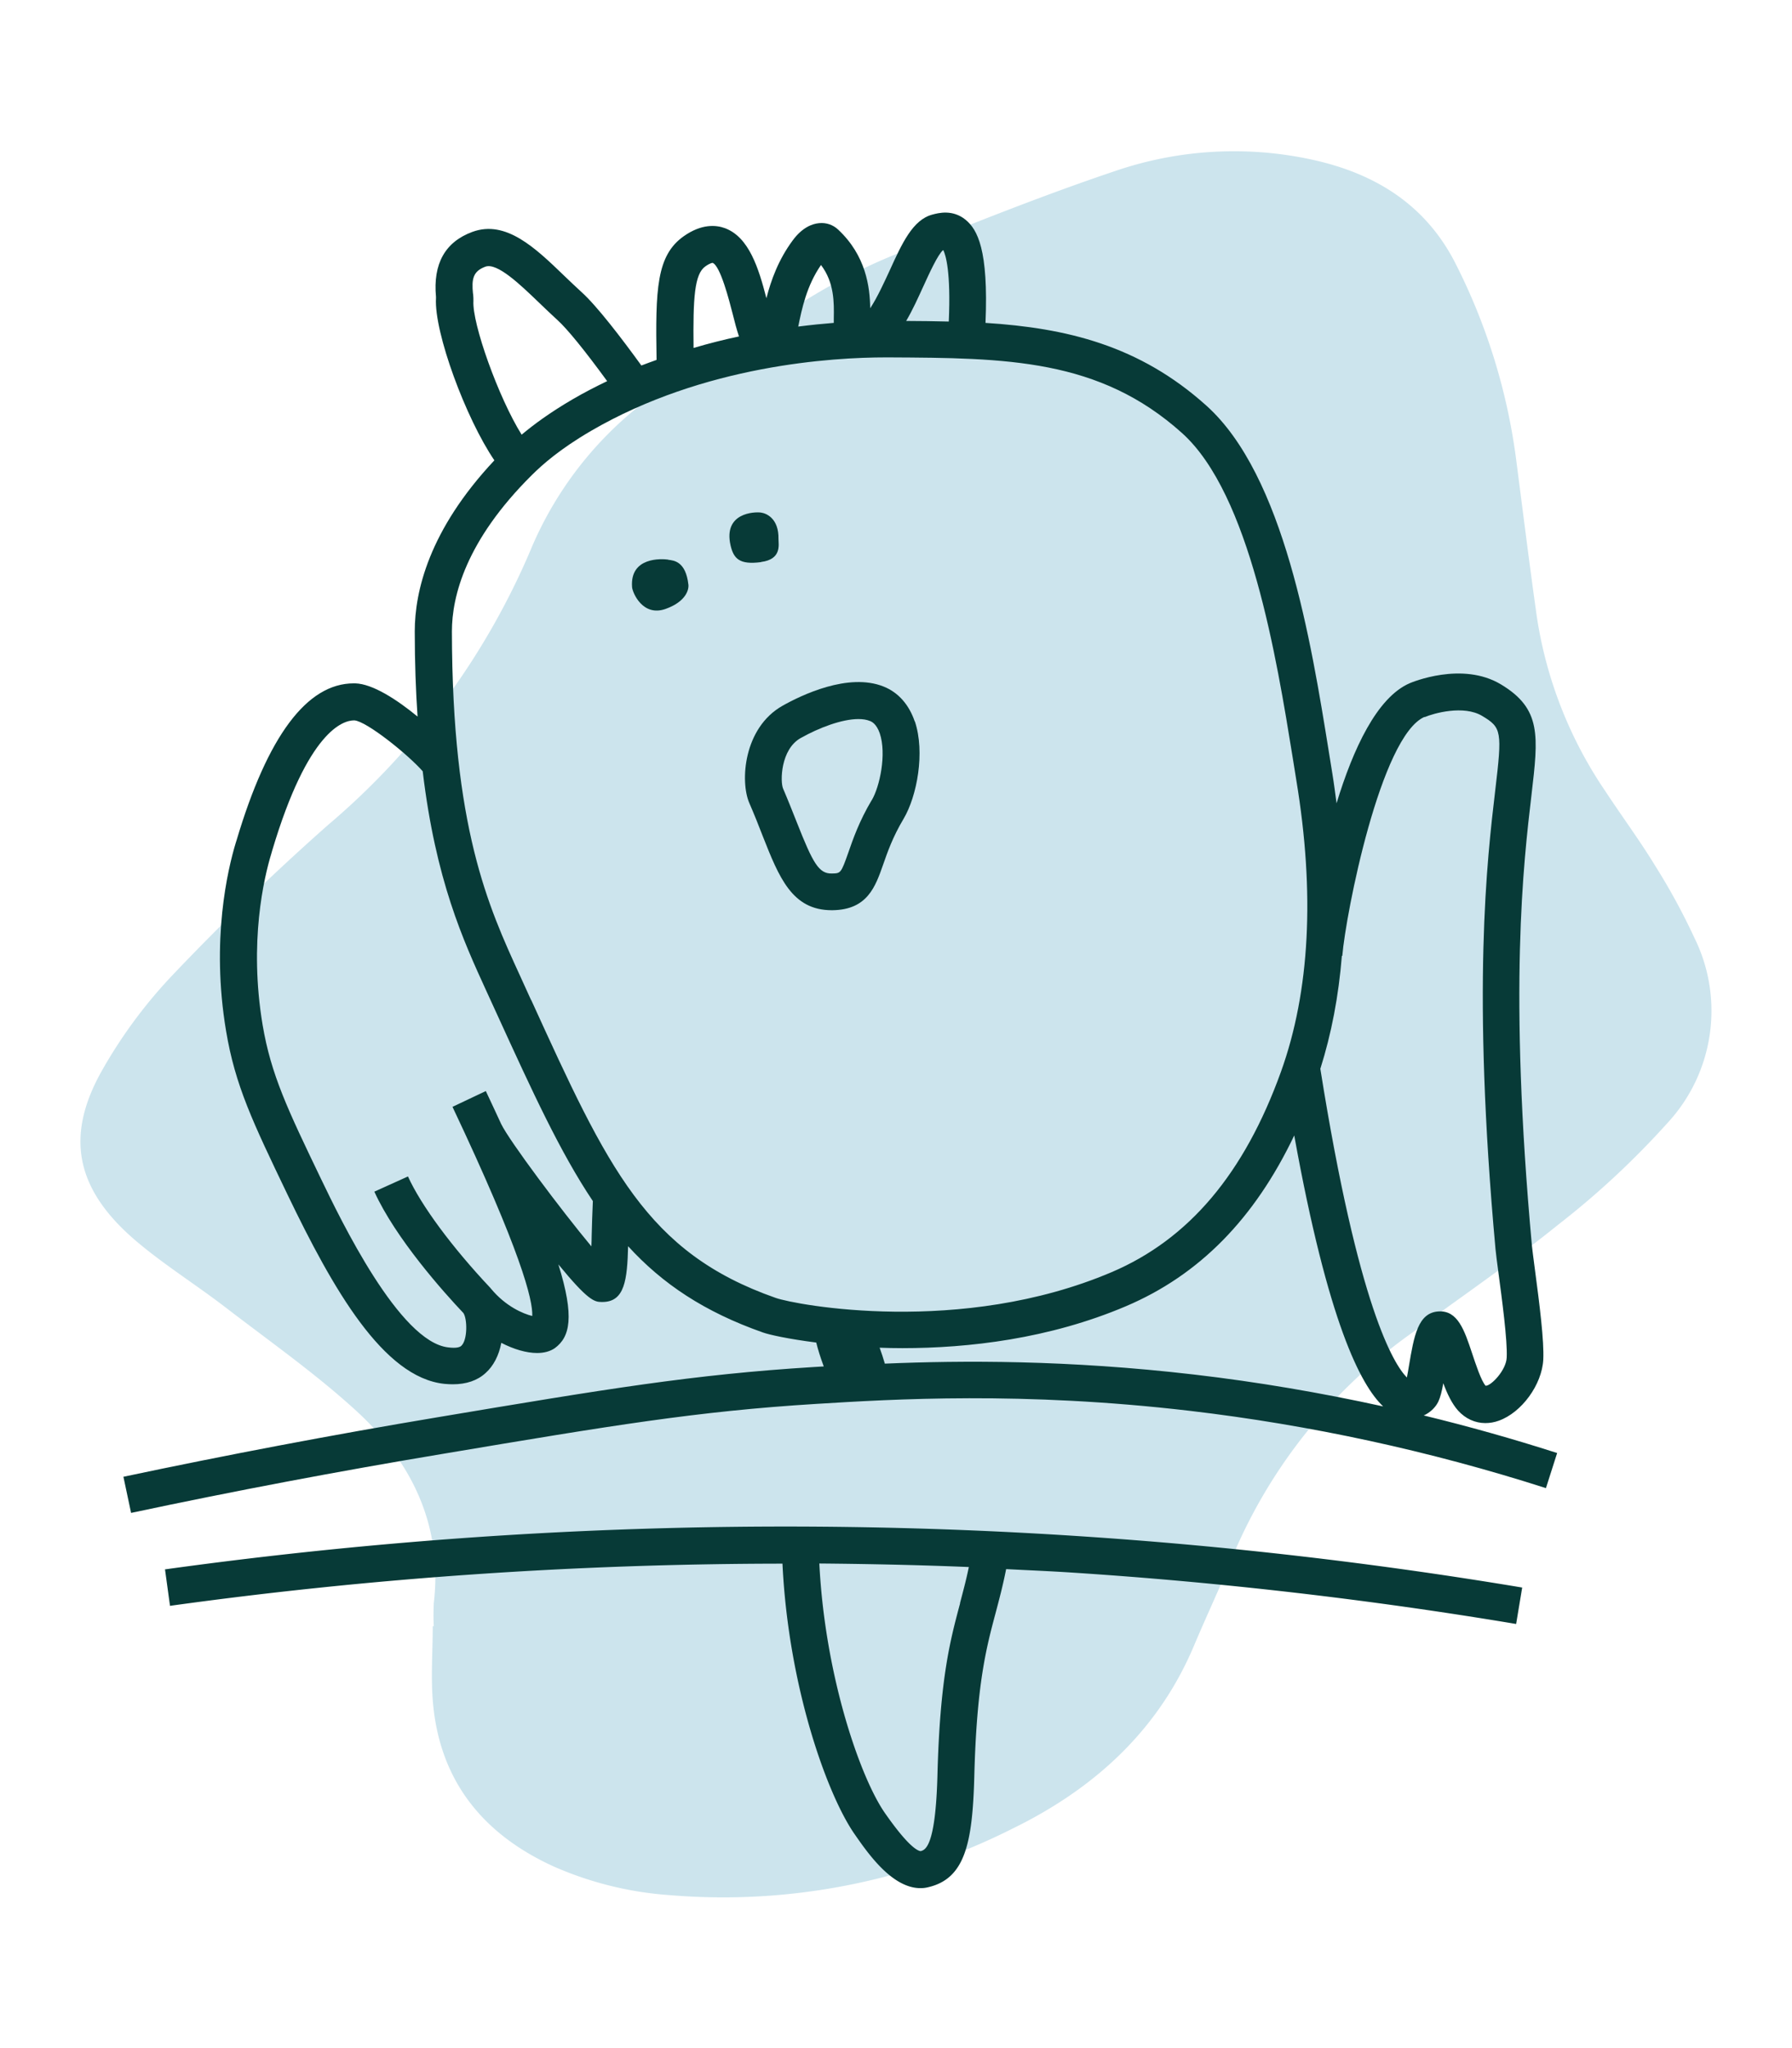
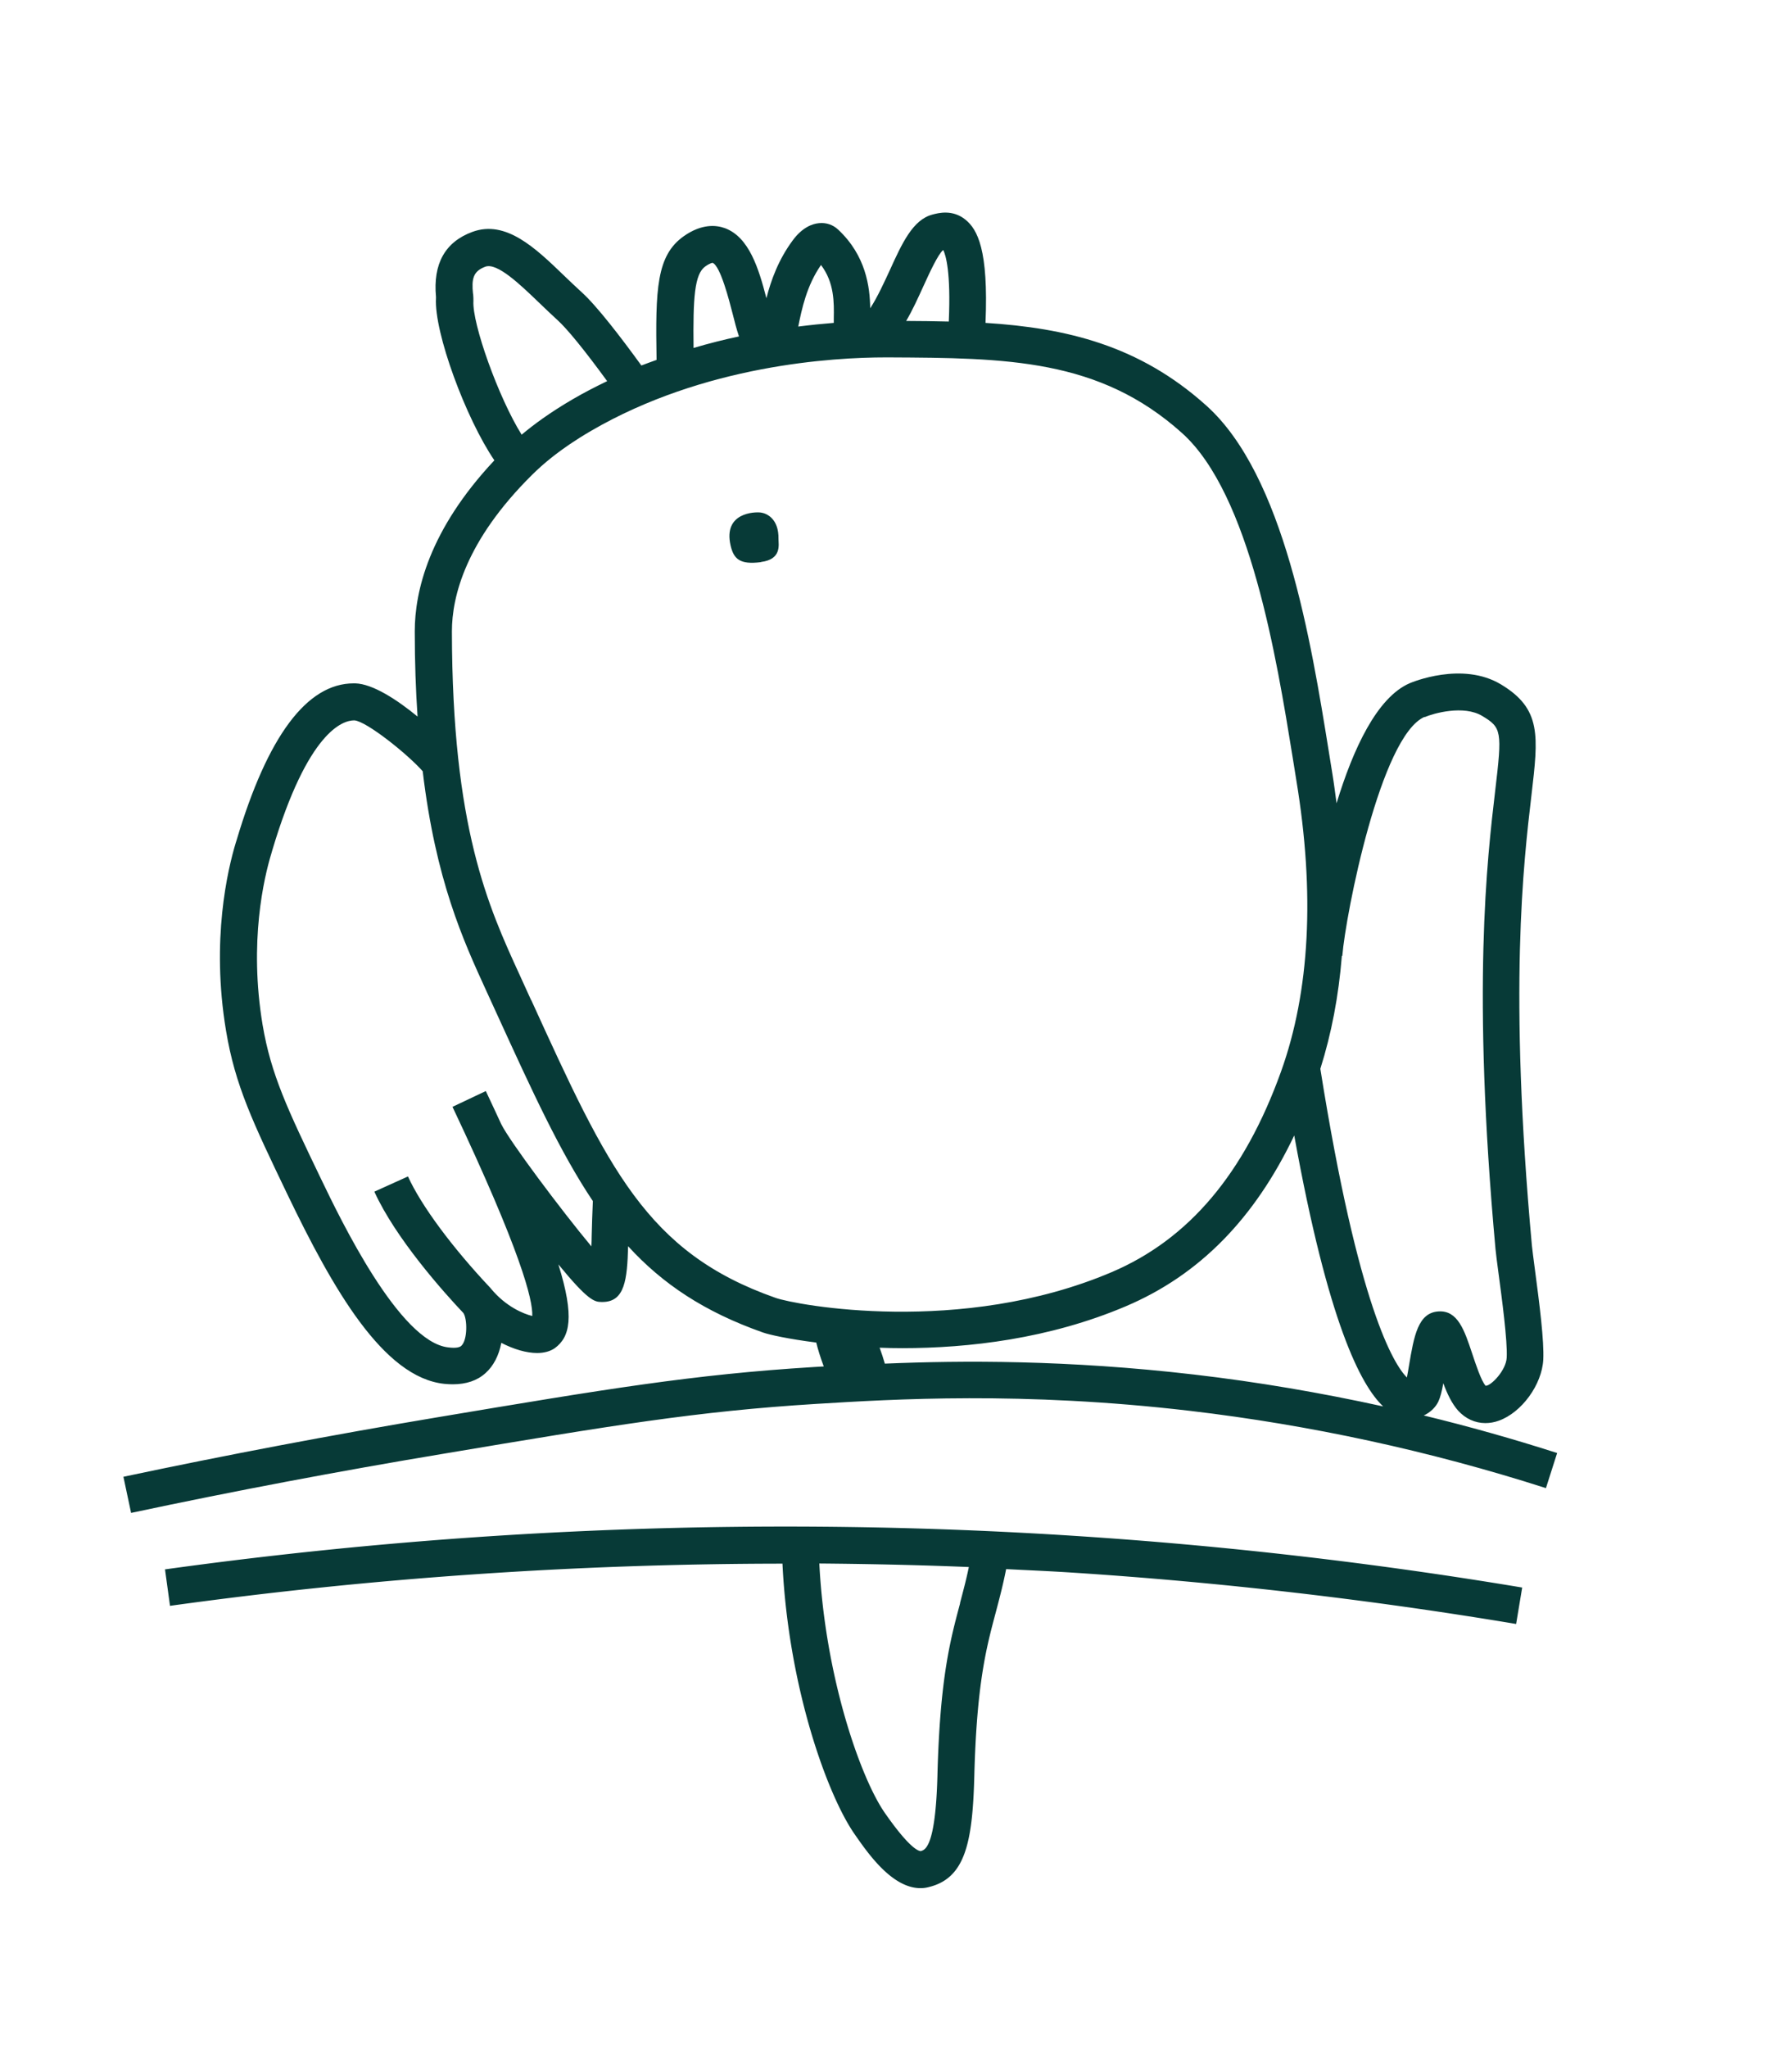
<svg xmlns="http://www.w3.org/2000/svg" data-bbox="5.456 10.254 110.62 118.381" viewBox="0 0 121.54 138.86" data-type="color">
  <g>
-     <path d="M29.42 110.23c-.03-.51-.02-1.02 0-1.53.61-5.15-1.39-9.52-5.29-13.08-2.76-2.52-5.88-4.71-8.87-7.01-2.02-1.55-4.22-2.92-6.13-4.56-3.99-3.44-4.73-7.01-2.22-11.46a33 33 0 0 1 4.81-6.5c3.35-3.52 6.87-6.93 10.54-10.17A50.1 50.1 0 0 0 35.94 37.4c2.47-6 7.21-10.78 13.18-13.31a7.6 7.6 0 0 0 1.6-.95c3.23-2.6 6.84-4.68 10.71-6.17 4.68-1.87 9.37-3.75 14.16-5.36 4.33-1.49 8.99-1.76 13.47-.77 4.39.97 7.66 3.16 9.61 6.93a41 41 0 0 1 4.19 13.61c.45 3.47.88 6.94 1.37 10.41.64 4.25 2.23 8.3 4.65 11.85 1.11 1.69 2.32 3.32 3.37 5.04.99 1.57 1.88 3.2 2.66 4.88 2.07 4.17 1.34 9.18-1.83 12.59-2.25 2.5-4.71 4.79-7.36 6.85-3.17 2.56-6.57 4.89-9.88 7.31a35.37 35.37 0 0 0-12.3 15.35c-.8 1.98-1.72 3.92-2.55 5.89-2.34 5.57-6.54 9.59-12.25 12.39a43.6 43.6 0 0 1-23.36 4.54c-2.7-.19-5.35-.85-7.83-1.94-5-2.28-7.72-6-8.18-11.05-.16-1.74-.02-3.49-.02-5.24h.06Z" fill="#cce4ed" data-color="1" />
-     <path d="M45.32 37.94c-.43-.06-2.61-.2-2.45 1.87.03.37.72 2.03 2.28 1.47 1.34-.48 1.58-1.27 1.54-1.64-.18-1.6-1-1.64-1.37-1.69Z" fill="#073a37" data-color="2" />
    <path d="M51.62 38.1c1.41-.18 1.18-1.18 1.18-1.55.03-1.4-.82-1.75-1.19-1.8-.43-.06-2.57 0-2.06 2.23.21.9.61 1.32 2.06 1.13Z" fill="#073a37" data-color="2" />
-     <path d="M62.04 48.91c-.39-1.14-1.11-1.96-2.1-2.36-2.4-.97-5.61.59-6.87 1.3-2.65 1.5-2.88 5.14-2.25 6.59.35.81.65 1.56.91 2.24 1.11 2.81 1.99 5.03 4.68 5.03h.05c2.37-.03 2.91-1.59 3.44-3.1.29-.83.65-1.87 1.38-3.09.92-1.55 1.47-4.52.77-6.61Zm-2.92 5.34c-.85 1.43-1.27 2.65-1.58 3.54-.5 1.42-.52 1.42-1.11 1.43-.89.03-1.29-.69-2.38-3.45-.28-.7-.58-1.47-.94-2.31-.2-.47-.17-2.65 1.19-3.42 1.24-.7 2.8-1.29 3.92-1.29.3 0 .56.04.78.13.11.04.44.18.67.84.47 1.4 0 3.62-.55 4.54Z" fill="#073a37" data-color="2" />
    <path d="M96.55 95.97c.47-.21.82-.57 1-.94.14-.3.24-.69.34-1.25.27.73.59 1.39 1 1.85.5.55 1.15.85 1.85.85.3 0 .61-.05.91-.16 1.55-.55 2.93-2.44 3.02-4.14.06-1.27-.24-3.66-.58-6.21-.09-.68-.16-1.23-.19-1.51-1.59-17.41-.57-25.96-.03-30.56.47-4.01.69-5.84-2.07-7.5-2.63-1.58-6.05-.14-6.19-.08-2.22.96-3.84 4.46-4.96 8.14-.09-.66-.17-1.31-.28-1.98l-.25-1.55c-1.2-7.44-3.02-18.69-8.3-23.43-4.56-4.1-9.51-5.26-14.98-5.61.21-4.97-.55-6.33-1.35-6.99-.88-.72-1.85-.46-2.26-.35-1.32.35-2.05 1.94-2.89 3.79-.33.71-.82 1.8-1.32 2.56-.02-1.45-.29-3.57-2.17-5.33-.35-.33-.81-.49-1.3-.44-.45.04-1.13.28-1.78 1.16-.98 1.32-1.48 2.72-1.79 3.93-.52-2.01-1.17-4.14-2.81-4.75-.6-.22-1.58-.31-2.79.54-1.86 1.31-1.93 3.59-1.85 8.39-.34.12-.69.25-1.03.38-1.37-1.89-3.02-4.04-4.05-4.97-.4-.36-.8-.75-1.2-1.13-1.94-1.87-3.94-3.79-6.21-2.96-1.85.68-2.68 2.16-2.47 4.41v.08c-.14 2.32 2.03 8.17 3.96 11-4.44 4.73-5.4 8.89-5.4 11.6 0 2.11.07 4.01.19 5.77-1.39-1.14-3.04-2.22-4.23-2.25h-.1c-3.17 0-5.84 3.57-7.94 10.62l-.06.19c-.54 1.78-1.69 6.58-.66 12.74.62 3.72 1.81 6.19 4.17 11.11 3.08 6.4 6.49 12.39 10.63 12.83.2.02.4.03.58.03.91 0 1.66-.25 2.22-.76.54-.48.91-1.2 1.07-2.05.85.44 1.71.69 2.43.69.47 0 .88-.11 1.2-.33 1.02-.75 1.36-2.1.24-5.68 2 2.44 2.44 2.55 2.93 2.55h.07c1.5-.01 1.67-1.5 1.73-3.78 2.33 2.55 5.17 4.45 9.15 5.85.42.15 1.72.44 3.61.68.12.49.28.99.47 1.51l.04.11c-.23.01-.46.03-.68.04-8.22.51-14.01 1.48-25.54 3.41-7.12 1.19-14.28 2.55-21.28 4.03l.52 2.45c6.96-1.48 14.09-2.83 21.18-4.01 11.45-1.92 17.19-2.88 25.28-3.38 5.23-.32 14-.86 25.35.47 8.17.96 16.29 2.72 24.15 5.24l.76-2.38q-4.485-1.44-9.06-2.55Zm.07-47.35c.61-.26 2.65-.84 3.91-.08 1.32.79 1.36 1.03.88 5.06-.55 4.69-1.59 13.41.02 31.08.03.3.1.88.2 1.61.23 1.72.62 4.61.56 5.75-.04.86-1.05 1.91-1.42 1.91h-.01c-.3-.33-.67-1.46-.92-2.21-.52-1.56-.97-2.91-2.27-2.83-1.4.08-1.67 1.67-2.01 3.69-.04.24-.09.54-.14.79-.88-.89-3.29-4.71-5.87-20.93.75-2.37 1.24-4.92 1.46-7.66h.03c.23-2.83 2.6-14.91 5.58-16.2ZM62.64 19.38c.39-.86.98-2.14 1.32-2.42h.02c.16.33.52 1.46.37 4.84-.95-.02-1.91-.04-2.89-.04.44-.75.81-1.57 1.17-2.36Zm-6.96-1.42c.91 1.2.89 2.54.87 3.64v.29c-.75.06-1.55.14-2.41.25.24-1.19.57-2.77 1.54-4.17Zm-7.84.1c.34-.24.49-.24.49-.24.53.2 1.13 2.56 1.36 3.45.13.53.27 1.06.43 1.54-1 .21-2.03.47-3.08.78-.04-3.4.06-5.01.8-5.53m-15.76 1.85c-.1-.99 0-1.52.84-1.83.8-.29 2.36 1.21 3.62 2.42.42.4.84.81 1.26 1.19.66.59 1.87 2.08 3.38 4.15-.79.38-1.57.78-2.34 1.23-1.56.91-2.66 1.73-3.46 2.4-1.57-2.51-3.37-7.55-3.27-9.07 0-.1 0-.27-.02-.48Zm8.05 63.87c0 .23-.01.48-.02.72-2.05-2.46-5.57-7.16-6.12-8.3-.33-.71-.67-1.45-1.04-2.23l-2.26 1.07c4.64 9.81 5.46 13.1 5.41 14.18-.62-.15-1.8-.65-2.79-1.84s-.03-.03-.04-.05c-2.62-2.78-4.71-5.61-5.6-7.57l-2.28 1.03c1.44 3.17 4.71 6.83 6.04 8.23.27.4.29 1.84-.15 2.23-.09.08-.32.17-.87.1-3.32-.36-7.32-8.69-8.64-11.43-2.26-4.7-3.39-7.06-3.96-10.44-.94-5.63.1-9.99.59-11.6l.06-.21c2.43-8.16 4.83-8.83 5.55-8.83h.03c.82.06 3.62 2.3 4.63 3.45.88 7.39 2.74 11.45 4.31 14.88l.76 1.66c2.36 5.16 4.25 9.29 6.47 12.6-.04.83-.06 1.63-.08 2.34ZM36.02 67.8l-.76-1.67c-2.15-4.69-4.59-10-4.61-23.32 0-2.38.94-6.16 5.43-10.61.69-.68 1.85-1.73 4.01-2.99 7.68-4.47 16.4-4.98 19.99-4.98h.2c7.97.04 14.27.08 19.89 5.13 4.62 4.15 6.42 15.31 7.5 21.97l.25 1.56c1.27 7.67.92 14.32-1.04 19.77-2.49 6.91-6.25 11.36-11.49 13.59-10.21 4.34-21.45 2.22-22.79 1.74-8.75-3.07-11.37-8.79-16.57-20.19Zm23.99 24.64c-.1-.35-.22-.71-.35-1.07.5.02 1.01.03 1.54.03 4.48 0 9.96-.63 15.16-2.84 4.97-2.11 8.72-5.92 11.42-11.58 2.3 12.72 4.51 16.93 6.03 18.37-4.24-.93-8.52-1.66-12.82-2.16-8.59-1-15.71-.96-20.98-.74Z" fill="#073a37" data-color="2" />
    <path d="m11.19 106.39.34 2.48c13.77-1.91 27.68-2.85 41.54-2.86.4 8.36 3.04 15.69 4.9 18.35.91 1.31 2.54 3.65 4.46 3.65.18 0 .36-.02.55-.07 2.47-.59 2.98-2.98 3.1-7.49.16-6.3.82-8.75 1.45-11.11.24-.91.49-1.84.71-2.96 1.51.08 3.02.14 4.53.24 10.02.65 20.13 1.82 30.06 3.48l.41-2.47a303 303 0 0 0-30.31-3.5c-20.5-1.33-41.27-.57-61.75 2.27Zm53.93 2.3c-.67 2.5-1.37 5.09-1.54 11.69-.13 4.87-.84 5.04-1.14 5.12-.2-.02-.83-.3-2.42-2.58-1.63-2.33-4.06-9.18-4.45-16.92 3.39.03 6.77.1 10.14.24-.18.88-.39 1.65-.6 2.45Z" fill="#073a37" data-color="2" />
  </g>
</svg>